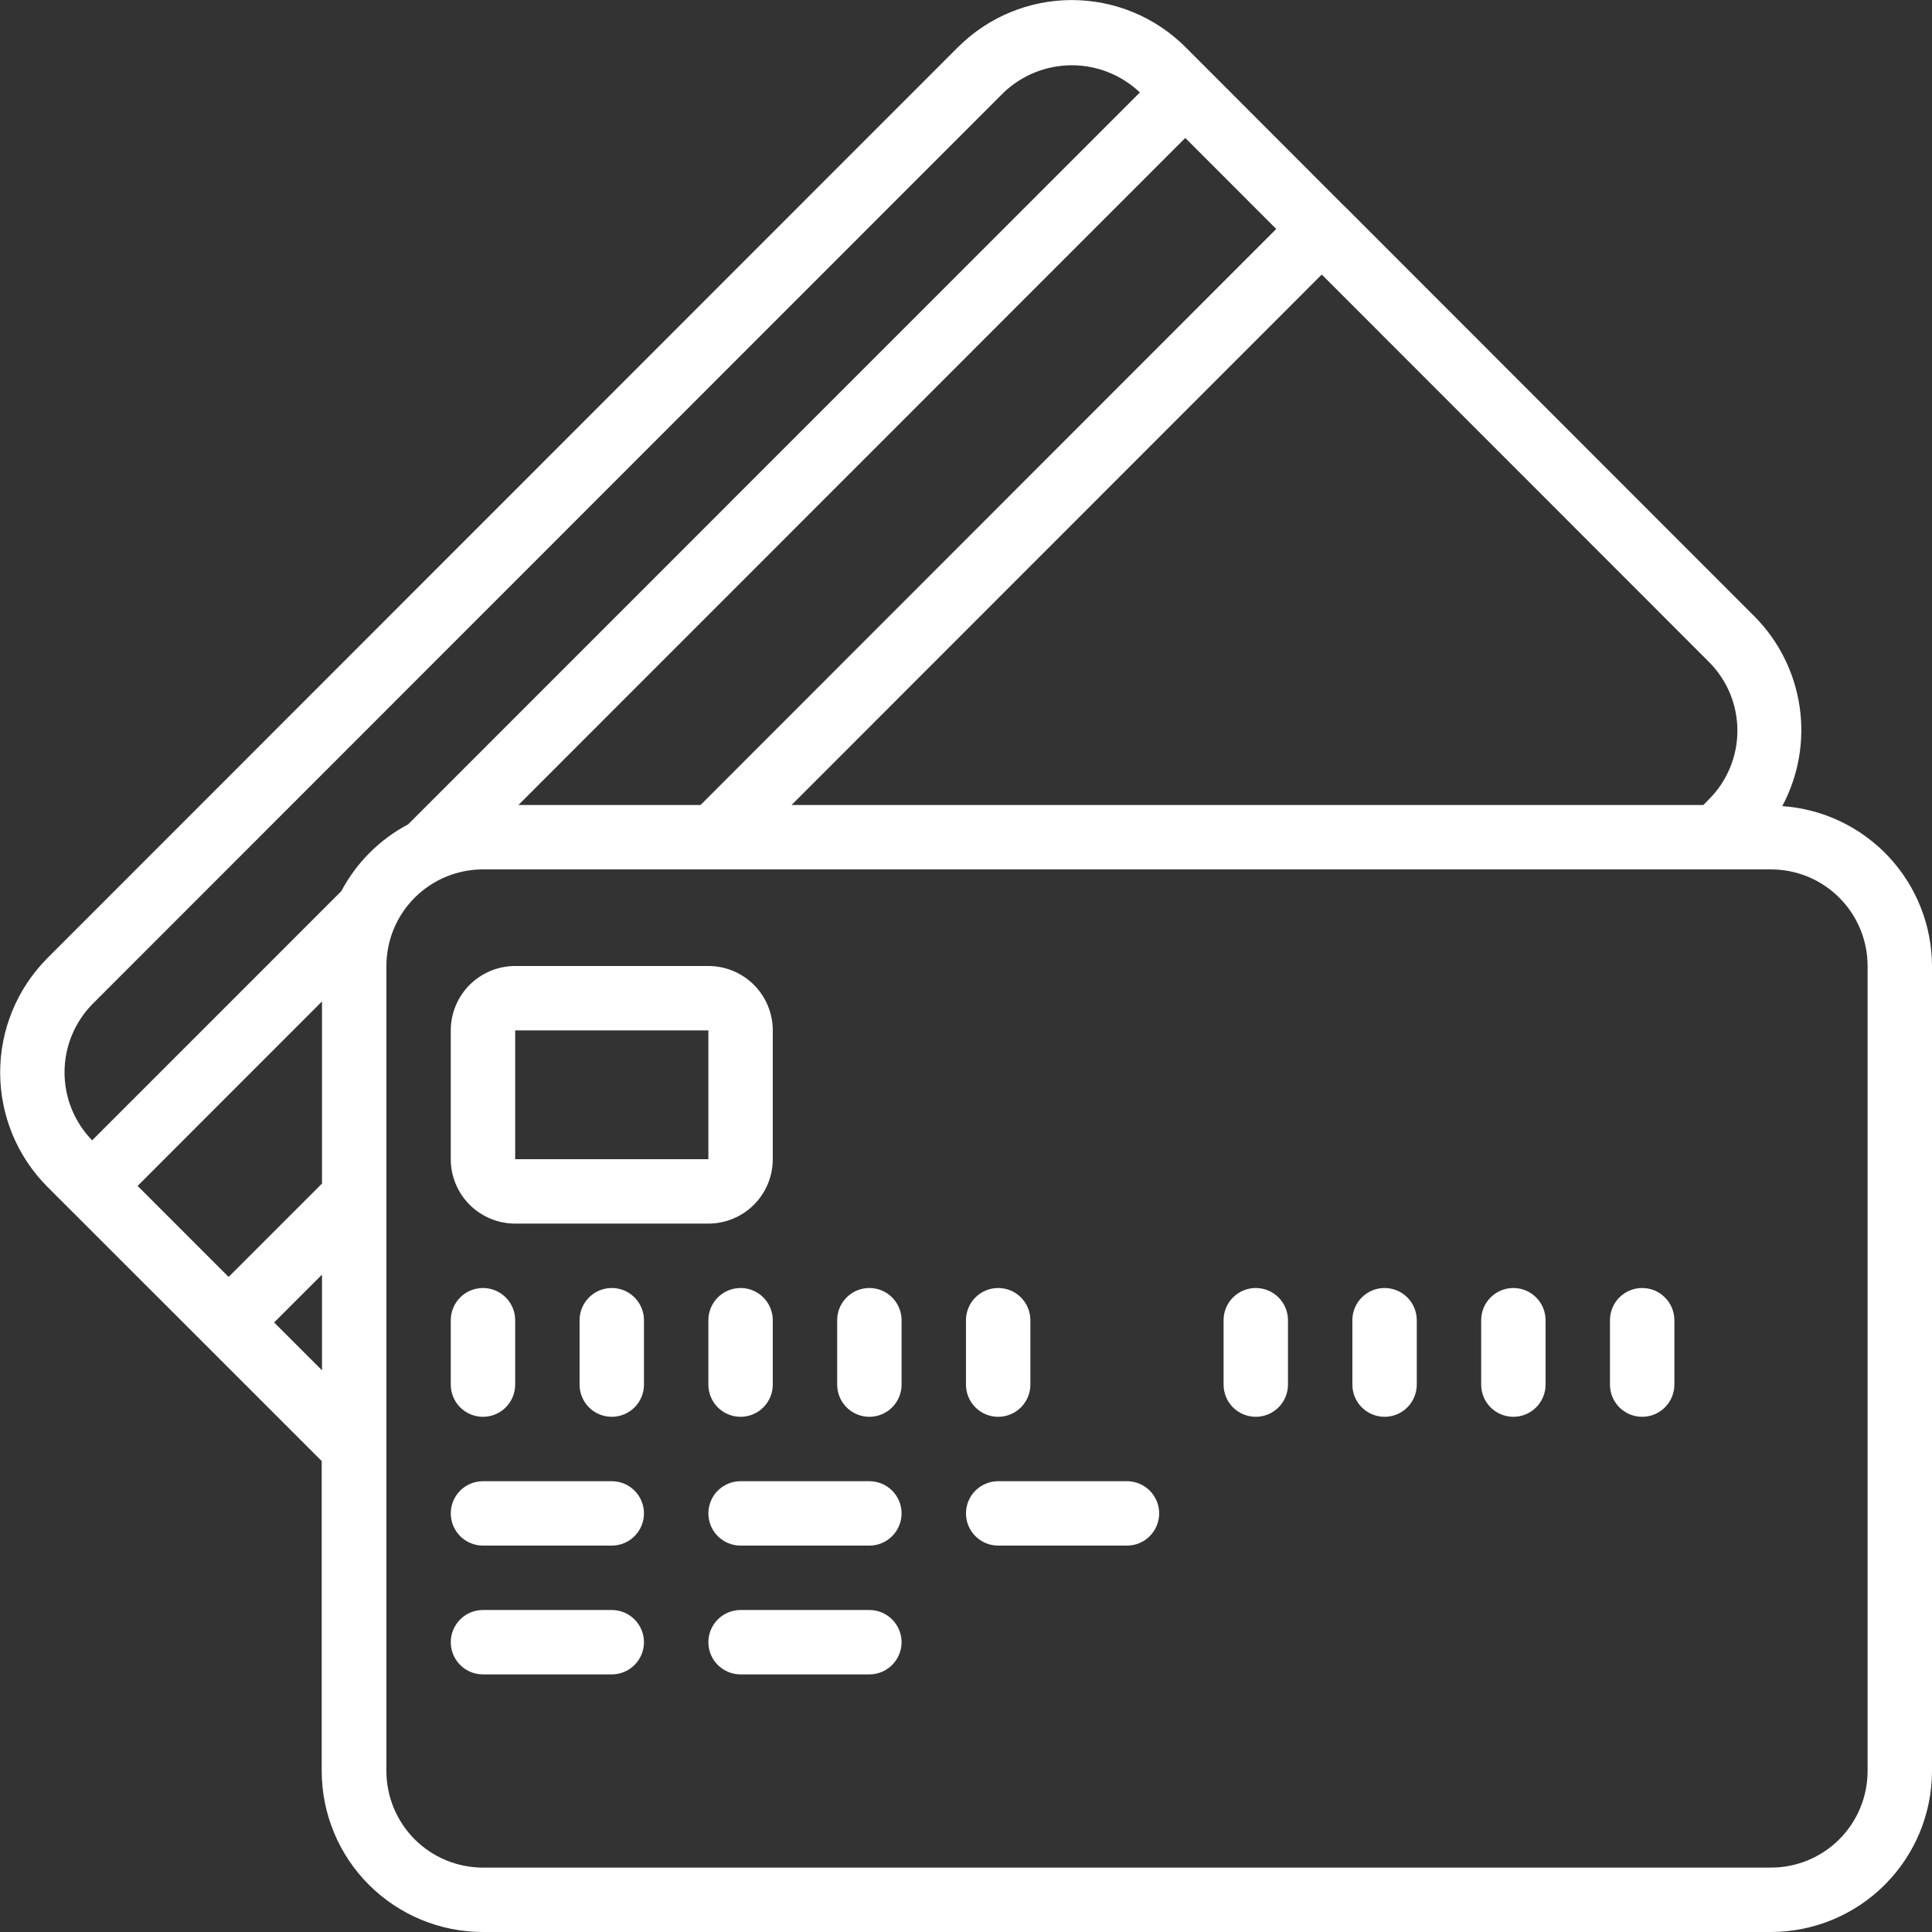
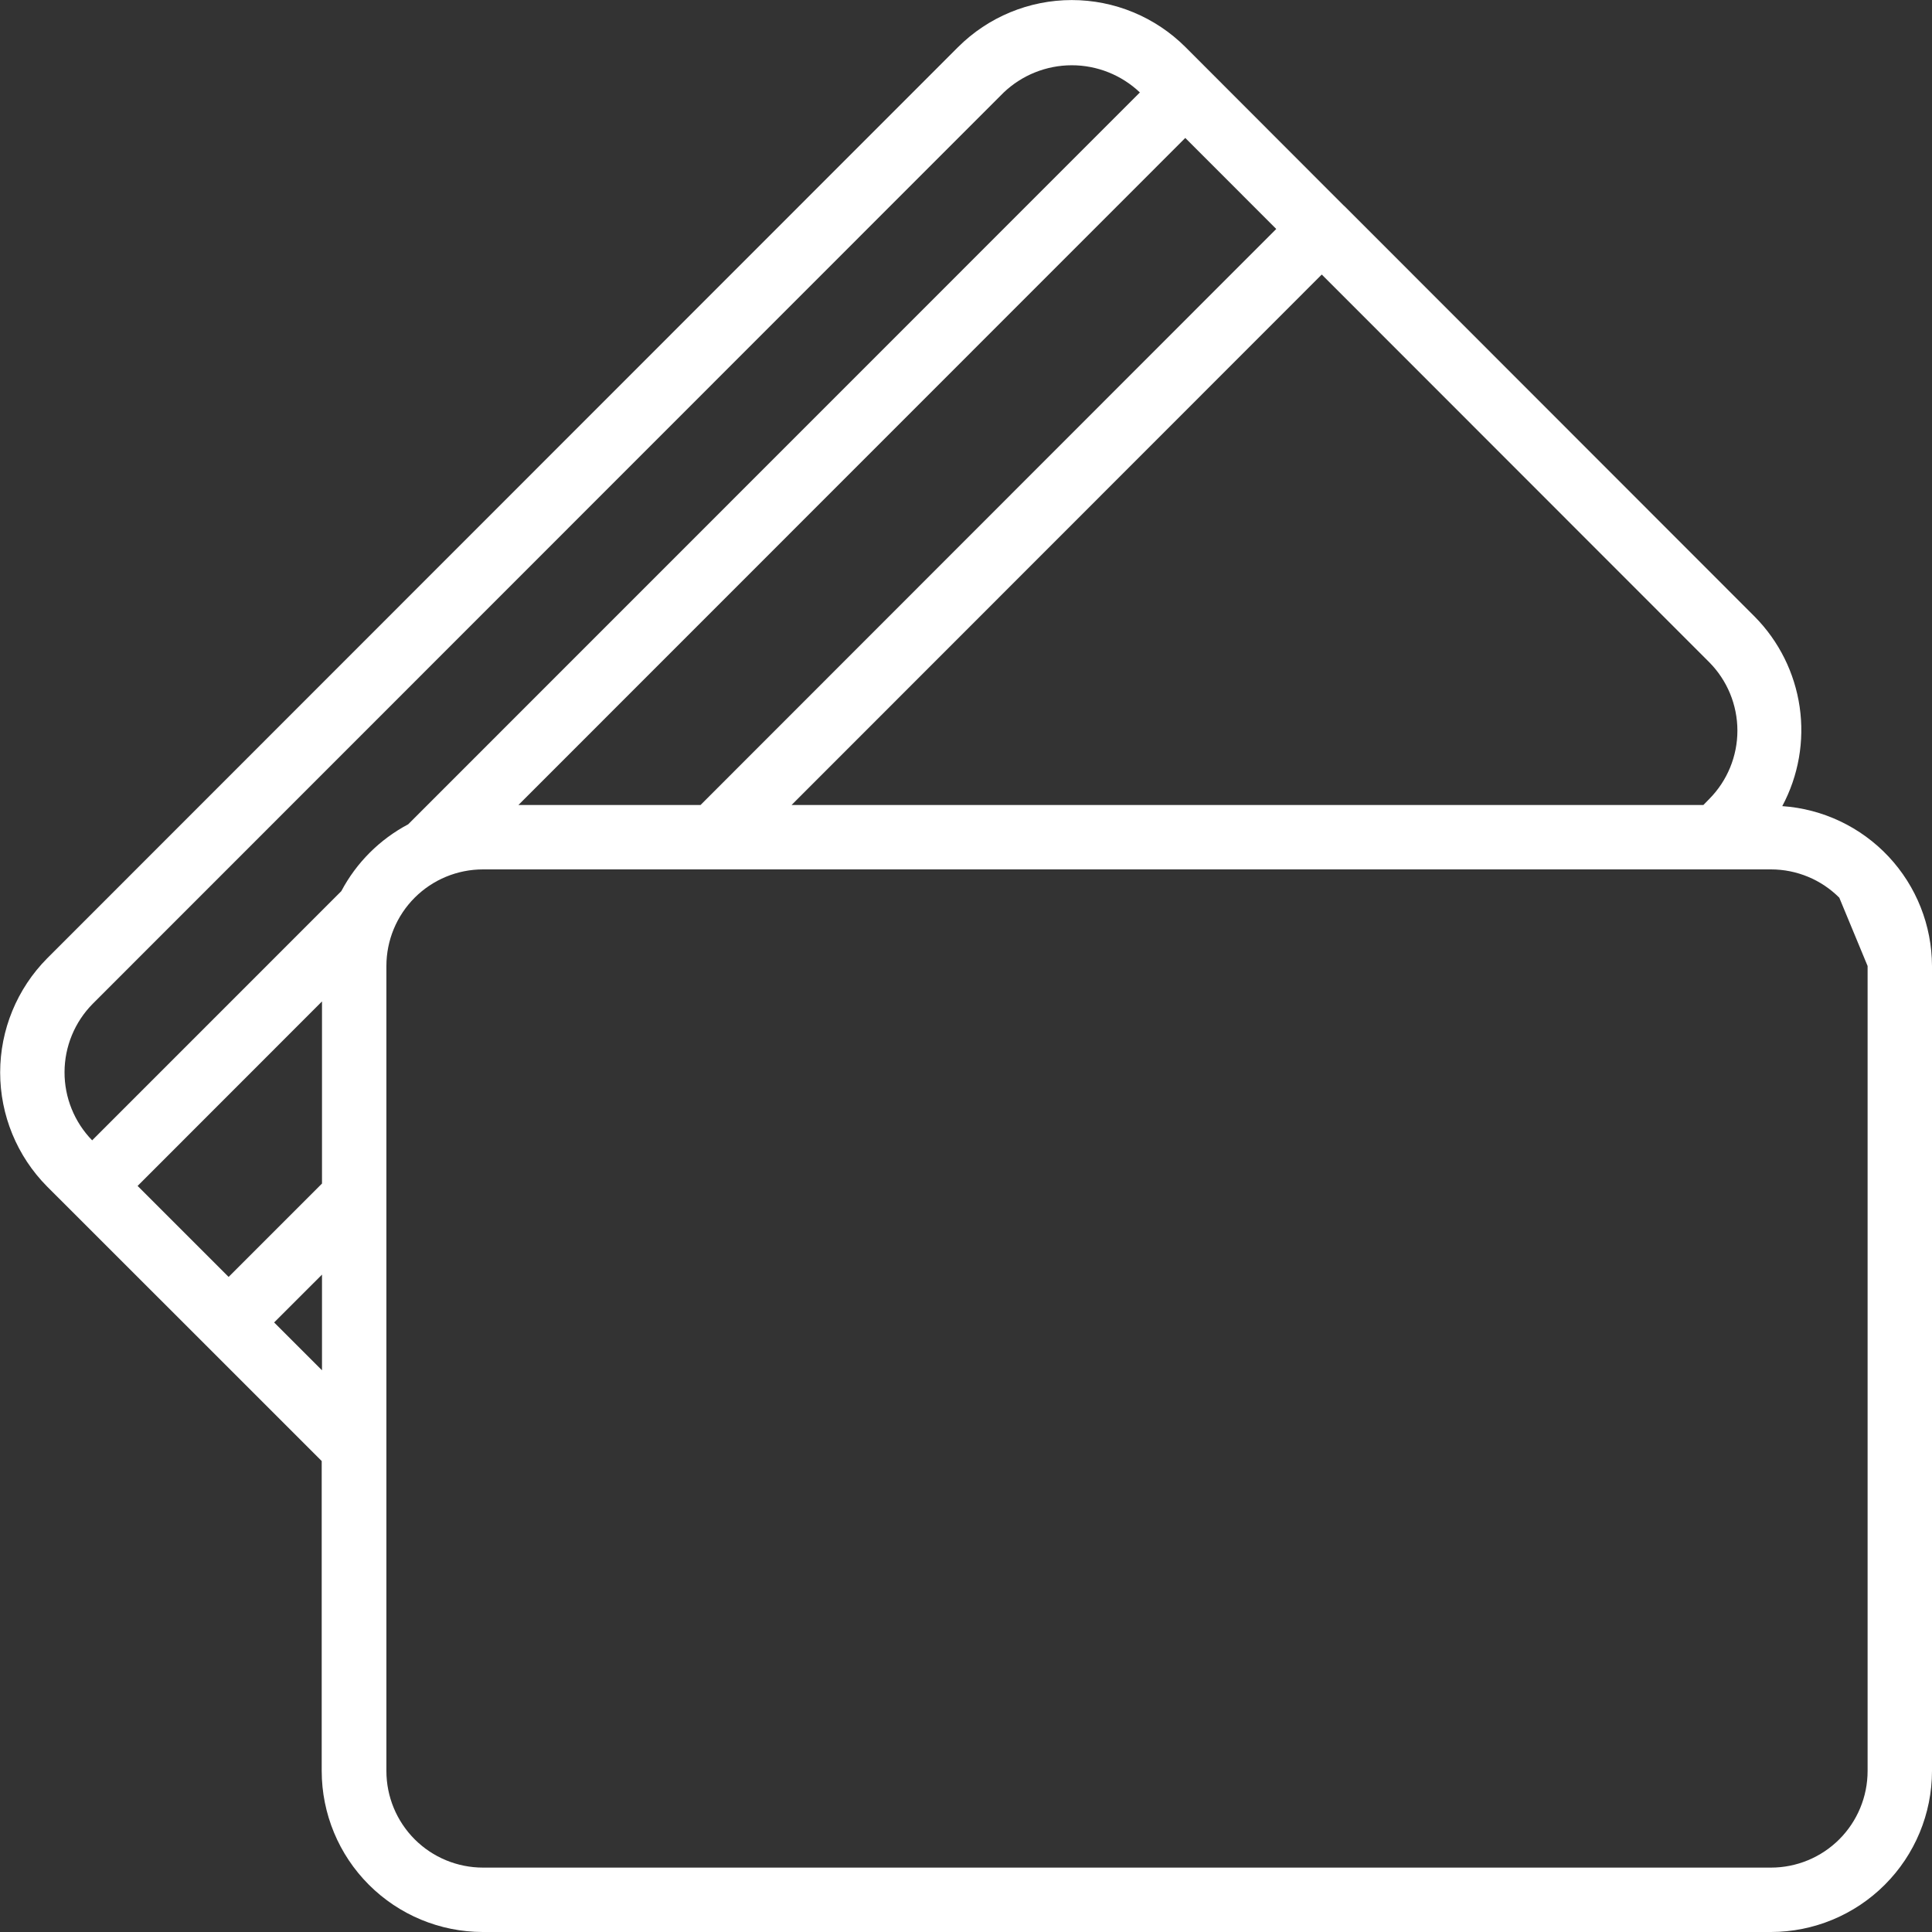
<svg xmlns="http://www.w3.org/2000/svg" width="72" height="72" viewBox="0 0 72 72" fill="none">
  <rect x="0" y="0" width="72" height="72" fill="#333333" stroke="none" />
  <g clip-path="url(#clip0_560_1504)">
-     <path d="M7.669 50.129L11.989 54.449V66C11.991 67.591 12.623 69.116 13.748 70.24C14.873 71.365 16.398 71.998 17.989 72H66C67.59 71.998 69.115 71.365 70.24 70.24C71.365 69.116 71.998 67.591 72 66V36C71.995 34.485 71.417 33.029 70.382 31.923C69.346 30.818 67.931 30.146 66.42 30.042C67.025 28.91 67.252 27.615 67.068 26.345C66.883 25.075 66.298 23.897 65.396 22.984L50.115 7.693L50.108 7.68H50.097L44.18 1.756C43.055 0.633 41.531 0.002 39.942 0.002C38.352 0.002 36.828 0.633 35.703 1.756L1.753 35.719C0.634 36.85 0.006 38.377 0.006 39.968C0.006 41.559 0.634 43.086 1.753 44.216L7.669 50.129ZM44.172 5.141L47.562 8.533L26.107 30H19.32L44.172 5.141ZM12 44.107L8.52 47.587L5.128 44.196L12 37.32V44.107ZM10.216 49.284L12 47.501V51.067L10.216 49.284ZM69.6 36V66C69.6 66.955 69.22 67.87 68.545 68.546C67.87 69.221 66.954 69.6 66 69.6H18C17.045 69.6 16.129 69.221 15.454 68.546C14.779 67.87 14.4 66.955 14.4 66V36C14.4 35.045 14.779 34.13 15.454 33.454C16.129 32.779 17.045 32.4 18 32.4H66C66.954 32.4 67.87 32.779 68.545 33.454C69.22 34.13 69.6 35.045 69.6 36ZM63.699 29.776L63.48 30H29.499L49.258 10.231L63.696 24.677C64.369 25.354 64.747 26.27 64.748 27.225C64.749 28.18 64.372 29.097 63.699 29.776ZM3.452 37.412L37.4 3.452C38.084 2.799 38.993 2.434 39.938 2.432C40.884 2.431 41.794 2.794 42.48 3.445L15.211 30.72C14.15 31.282 13.282 32.149 12.72 33.21L3.434 42.497C2.771 41.816 2.401 40.901 2.405 39.951C2.408 39 2.784 38.089 3.452 37.412Z" fill="white" />
-     <path d="M19.199 45.6H26.399C27.035 45.6 27.646 45.347 28.096 44.897C28.546 44.447 28.799 43.837 28.799 43.2V38.4C28.799 37.764 28.546 37.153 28.096 36.703C27.646 36.253 27.035 36 26.399 36H19.199C18.562 36 17.952 36.253 17.502 36.703C17.052 37.153 16.799 37.764 16.799 38.4V43.2C16.799 43.837 17.052 44.447 17.502 44.897C17.952 45.347 18.562 45.6 19.199 45.6ZM19.199 38.4H26.399V43.2H19.199V38.4ZM17.999 52.8C18.317 52.8 18.622 52.674 18.847 52.449C19.072 52.224 19.199 51.918 19.199 51.6V49.2C19.199 48.882 19.072 48.577 18.847 48.352C18.622 48.126 18.317 48 17.999 48C17.681 48 17.375 48.126 17.15 48.352C16.925 48.577 16.799 48.882 16.799 49.2V51.6C16.799 51.918 16.925 52.224 17.15 52.449C17.375 52.674 17.681 52.8 17.999 52.8ZM22.799 48C22.481 48 22.175 48.126 21.95 48.352C21.725 48.577 21.599 48.882 21.599 49.2V51.6C21.599 51.918 21.725 52.224 21.95 52.449C22.175 52.674 22.481 52.8 22.799 52.8C23.117 52.8 23.422 52.674 23.647 52.449C23.872 52.224 23.999 51.918 23.999 51.6V49.2C23.999 48.882 23.872 48.577 23.647 48.352C23.422 48.126 23.117 48 22.799 48ZM26.399 49.2V51.6C26.399 51.918 26.525 52.224 26.75 52.449C26.975 52.674 27.281 52.8 27.599 52.8C27.917 52.8 28.222 52.674 28.447 52.449C28.672 52.224 28.799 51.918 28.799 51.6V49.2C28.799 48.882 28.672 48.577 28.447 48.352C28.222 48.126 27.917 48 27.599 48C27.281 48 26.975 48.126 26.75 48.352C26.525 48.577 26.399 48.882 26.399 49.2ZM32.399 48C32.081 48 31.775 48.126 31.55 48.352C31.325 48.577 31.199 48.882 31.199 49.2V51.6C31.199 51.918 31.325 52.224 31.55 52.449C31.775 52.674 32.081 52.8 32.399 52.8C32.717 52.8 33.022 52.674 33.247 52.449C33.472 52.224 33.599 51.918 33.599 51.6V49.2C33.599 48.882 33.472 48.577 33.247 48.352C33.022 48.126 32.717 48 32.399 48ZM37.199 52.8C37.517 52.8 37.822 52.674 38.047 52.449C38.272 52.224 38.399 51.918 38.399 51.6V49.2C38.399 48.882 38.272 48.577 38.047 48.352C37.822 48.126 37.517 48 37.199 48C36.881 48 36.575 48.126 36.35 48.352C36.125 48.577 35.999 48.882 35.999 49.2V51.6C35.999 51.918 36.125 52.224 36.35 52.449C36.575 52.674 36.881 52.8 37.199 52.8ZM46.799 48C46.481 48 46.175 48.126 45.95 48.352C45.725 48.577 45.599 48.882 45.599 49.2V51.6C45.599 51.918 45.725 52.224 45.95 52.449C46.175 52.674 46.481 52.8 46.799 52.8C47.117 52.8 47.422 52.674 47.647 52.449C47.872 52.224 47.999 51.918 47.999 51.6V49.2C47.999 48.882 47.872 48.577 47.647 48.352C47.422 48.126 47.117 48 46.799 48ZM51.599 48C51.281 48 50.975 48.126 50.75 48.352C50.525 48.577 50.399 48.882 50.399 49.2V51.6C50.399 51.918 50.525 52.224 50.75 52.449C50.975 52.674 51.281 52.8 51.599 52.8C51.917 52.8 52.222 52.674 52.447 52.449C52.672 52.224 52.799 51.918 52.799 51.6V49.2C52.799 48.882 52.672 48.577 52.447 48.352C52.222 48.126 51.917 48 51.599 48ZM56.399 48C56.081 48 55.775 48.126 55.55 48.352C55.325 48.577 55.199 48.882 55.199 49.2V51.6C55.199 51.918 55.325 52.224 55.55 52.449C55.775 52.674 56.081 52.8 56.399 52.8C56.717 52.8 57.022 52.674 57.247 52.449C57.472 52.224 57.599 51.918 57.599 51.6V49.2C57.599 48.882 57.472 48.577 57.247 48.352C57.022 48.126 56.717 48 56.399 48ZM61.199 48C60.881 48 60.575 48.126 60.35 48.352C60.125 48.577 59.999 48.882 59.999 49.2V51.6C59.999 51.918 60.125 52.224 60.35 52.449C60.575 52.674 60.881 52.8 61.199 52.8C61.517 52.8 61.822 52.674 62.047 52.449C62.272 52.224 62.399 51.918 62.399 51.6V49.2C62.399 48.882 62.272 48.577 62.047 48.352C61.822 48.126 61.517 48 61.199 48ZM22.799 55.2H17.999C17.681 55.2 17.375 55.326 17.15 55.551C16.925 55.776 16.799 56.082 16.799 56.4C16.799 56.718 16.925 57.023 17.15 57.248C17.375 57.474 17.681 57.6 17.999 57.6H22.799C23.117 57.6 23.422 57.474 23.647 57.248C23.872 57.023 23.999 56.718 23.999 56.4C23.999 56.082 23.872 55.776 23.647 55.551C23.422 55.326 23.117 55.2 22.799 55.2ZM32.399 55.2H27.599C27.281 55.2 26.975 55.326 26.75 55.551C26.525 55.776 26.399 56.082 26.399 56.4C26.399 56.718 26.525 57.023 26.75 57.248C26.975 57.474 27.281 57.6 27.599 57.6H32.399C32.717 57.6 33.022 57.474 33.247 57.248C33.472 57.023 33.599 56.718 33.599 56.4C33.599 56.082 33.472 55.776 33.247 55.551C33.022 55.326 32.717 55.2 32.399 55.2ZM22.799 60H17.999C17.681 60 17.375 60.126 17.15 60.352C16.925 60.577 16.799 60.882 16.799 61.2C16.799 61.518 16.925 61.824 17.15 62.048C17.375 62.274 17.681 62.4 17.999 62.4H22.799C23.117 62.4 23.422 62.274 23.647 62.048C23.872 61.824 23.999 61.518 23.999 61.2C23.999 60.882 23.872 60.577 23.647 60.352C23.422 60.126 23.117 60 22.799 60ZM32.399 60H27.599C27.281 60 26.975 60.126 26.75 60.352C26.525 60.577 26.399 60.882 26.399 61.2C26.399 61.518 26.525 61.824 26.75 62.048C26.975 62.274 27.281 62.4 27.599 62.4H32.399C32.717 62.4 33.022 62.274 33.247 62.048C33.472 61.824 33.599 61.518 33.599 61.2C33.599 60.882 33.472 60.577 33.247 60.352C33.022 60.126 32.717 60 32.399 60ZM41.999 55.2H37.199C36.881 55.2 36.575 55.326 36.35 55.551C36.125 55.776 35.999 56.082 35.999 56.4C35.999 56.718 36.125 57.023 36.35 57.248C36.575 57.474 36.881 57.6 37.199 57.6H41.999C42.317 57.6 42.622 57.474 42.847 57.248C43.072 57.023 43.199 56.718 43.199 56.4C43.199 56.082 43.072 55.776 42.847 55.551C42.622 55.326 42.317 55.2 41.999 55.2Z" fill="white" />
+     <path d="M7.669 50.129L11.989 54.449V66C11.991 67.591 12.623 69.116 13.748 70.24C14.873 71.365 16.398 71.998 17.989 72H66C67.59 71.998 69.115 71.365 70.24 70.24C71.365 69.116 71.998 67.591 72 66V36C71.995 34.485 71.417 33.029 70.382 31.923C69.346 30.818 67.931 30.146 66.42 30.042C67.025 28.91 67.252 27.615 67.068 26.345C66.883 25.075 66.298 23.897 65.396 22.984L50.115 7.693L50.108 7.68H50.097L44.18 1.756C43.055 0.633 41.531 0.002 39.942 0.002C38.352 0.002 36.828 0.633 35.703 1.756L1.753 35.719C0.634 36.85 0.006 38.377 0.006 39.968C0.006 41.559 0.634 43.086 1.753 44.216L7.669 50.129ZM44.172 5.141L47.562 8.533L26.107 30H19.32L44.172 5.141ZM12 44.107L8.52 47.587L5.128 44.196L12 37.32V44.107ZM10.216 49.284L12 47.501V51.067L10.216 49.284ZM69.6 36V66C69.6 66.955 69.22 67.87 68.545 68.546C67.87 69.221 66.954 69.6 66 69.6H18C17.045 69.6 16.129 69.221 15.454 68.546C14.779 67.87 14.4 66.955 14.4 66V36C14.4 35.045 14.779 34.13 15.454 33.454C16.129 32.779 17.045 32.4 18 32.4H66C66.954 32.4 67.87 32.779 68.545 33.454ZM63.699 29.776L63.48 30H29.499L49.258 10.231L63.696 24.677C64.369 25.354 64.747 26.27 64.748 27.225C64.749 28.18 64.372 29.097 63.699 29.776ZM3.452 37.412L37.4 3.452C38.084 2.799 38.993 2.434 39.938 2.432C40.884 2.431 41.794 2.794 42.48 3.445L15.211 30.72C14.15 31.282 13.282 32.149 12.72 33.21L3.434 42.497C2.771 41.816 2.401 40.901 2.405 39.951C2.408 39 2.784 38.089 3.452 37.412Z" fill="white" />
  </g>
  <defs>
    <clipPath id="clip0_560_1504">
      <rect width="72" height="72" fill="white" />
    </clipPath>
  </defs>
</svg>